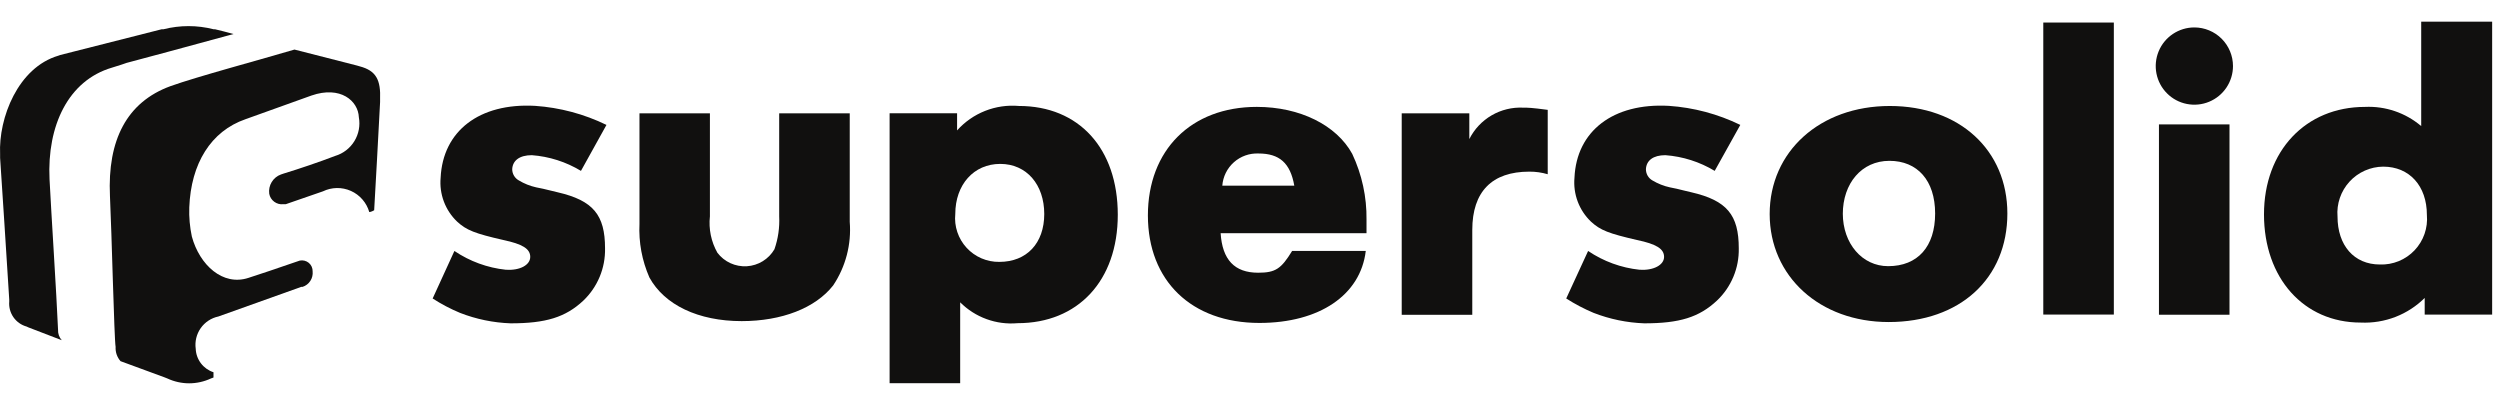
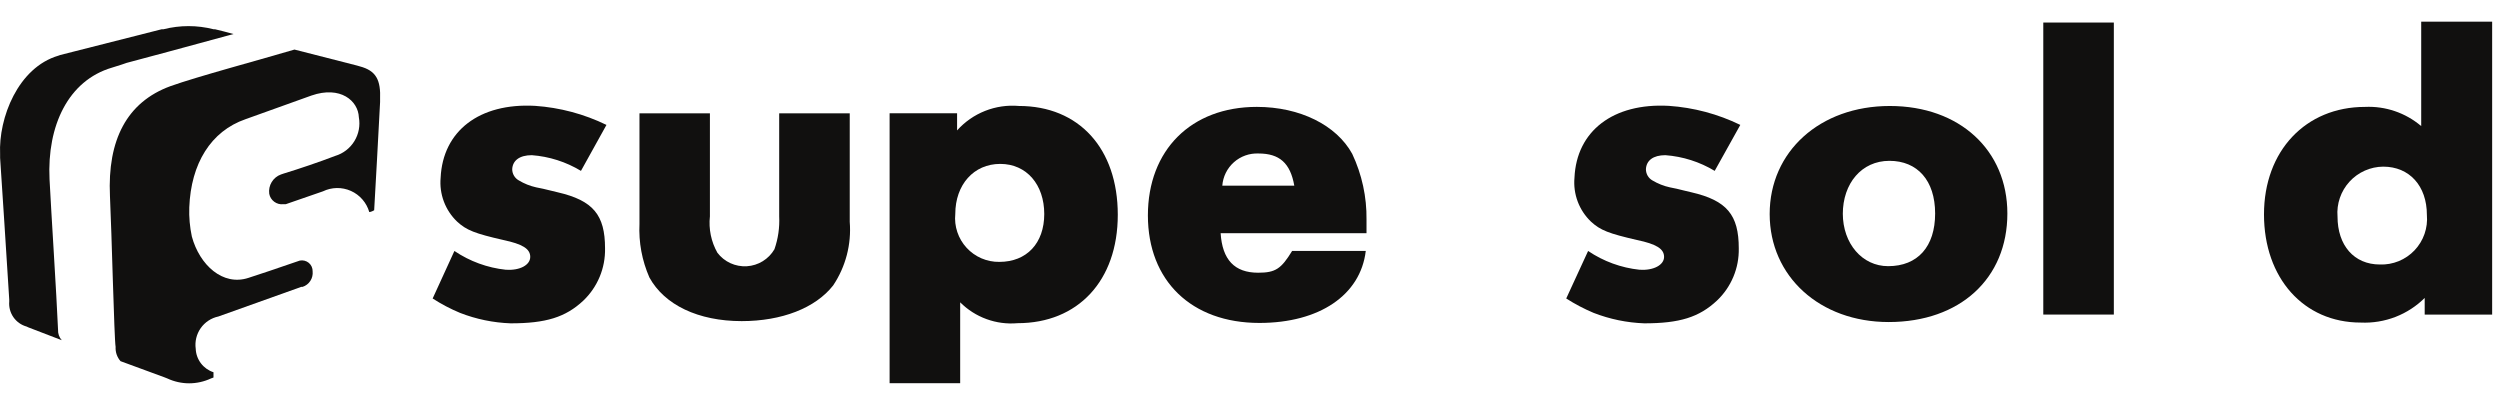
<svg xmlns="http://www.w3.org/2000/svg" width="114" height="18" viewBox="0 0 114 18" fill="none">
  <path d="M2.259 8.174C2.142 5.732 3.111 3.671 5.107 3.084C5.395 3.002 5.776 2.867 5.776 2.867C5.776 2.867 9.299 1.927 10.649 1.551C10.344 1.469 10.062 1.393 9.804 1.334H9.739C8.99 1.143 8.205 1.143 7.455 1.334H7.373L2.747 2.508L2.664 2.538C0.821 3.078 -0.072 5.38 0.005 7.029V7.2C0.005 7.2 0.374 12.801 0.421 13.658C0.417 13.69 0.417 13.721 0.421 13.752C0.4 14.005 0.467 14.257 0.612 14.465C0.757 14.673 0.97 14.824 1.214 14.891L1.29 14.927L2.817 15.514C2.7 15.383 2.639 15.213 2.647 15.038C2.576 13.371 2.336 9.713 2.259 8.174Z" fill="#11100F" />
  <path d="M16.399 3.024L16.276 2.988L13.428 2.26C11.966 2.695 8.948 3.505 7.774 3.928C5.783 4.656 4.897 6.382 5.014 8.936C5.091 10.515 5.208 15.489 5.272 15.817C5.258 16.056 5.338 16.29 5.496 16.469L7.492 17.203L7.627 17.256C7.939 17.402 8.28 17.479 8.625 17.479C8.97 17.479 9.311 17.402 9.623 17.256L9.735 17.215V16.974C9.507 16.9 9.307 16.758 9.162 16.567C9.017 16.376 8.934 16.145 8.925 15.905C8.879 15.575 8.96 15.239 9.151 14.965C9.343 14.692 9.631 14.501 9.958 14.432L13.739 13.081H13.798C13.943 13.034 14.068 12.938 14.151 12.81C14.235 12.682 14.271 12.529 14.256 12.377C14.258 12.303 14.244 12.229 14.214 12.162C14.184 12.095 14.139 12.035 14.082 11.987C14.026 11.94 13.959 11.906 13.887 11.888C13.816 11.87 13.741 11.868 13.669 11.883L13.27 12.019C12.682 12.224 11.896 12.488 11.332 12.67C10.158 13.058 9.101 12.083 8.748 10.786C8.655 10.35 8.616 9.904 8.631 9.459C8.707 7.456 9.617 5.983 11.191 5.437L14.203 4.356C15.524 3.898 16.334 4.597 16.364 5.349C16.432 5.724 16.359 6.111 16.16 6.436C15.96 6.761 15.649 7.001 15.283 7.11C14.567 7.386 13.645 7.697 12.935 7.914L12.812 7.956C12.635 8.019 12.486 8.142 12.389 8.302C12.292 8.462 12.252 8.651 12.277 8.836C12.304 8.982 12.385 9.111 12.504 9.199C12.623 9.288 12.77 9.328 12.917 9.312H13.029L14.726 8.725C14.924 8.629 15.141 8.578 15.362 8.574C15.582 8.571 15.801 8.616 16.002 8.706C16.203 8.796 16.383 8.929 16.527 9.096C16.672 9.262 16.778 9.458 16.839 9.67C16.922 9.67 17.062 9.588 17.062 9.588C17.062 9.588 17.315 5.131 17.332 4.656C17.332 4.621 17.332 4.585 17.332 4.544C17.368 3.646 17.156 3.223 16.399 3.024Z" fill="#11100F" />
  <path d="M26.492 7.792C25.811 7.381 25.043 7.135 24.25 7.076C23.698 7.076 23.375 7.316 23.357 7.716C23.357 7.82 23.385 7.922 23.438 8.012C23.49 8.101 23.566 8.175 23.657 8.226C23.902 8.374 24.17 8.481 24.449 8.543L24.766 8.608L25.107 8.69L25.424 8.767C27.05 9.142 27.59 9.8 27.59 11.326C27.599 11.771 27.516 12.212 27.345 12.623C27.174 13.033 26.92 13.403 26.598 13.71C25.788 14.468 24.89 14.744 23.287 14.744C22.496 14.716 21.716 14.555 20.979 14.268C20.543 14.087 20.125 13.867 19.729 13.611L20.721 11.444C21.422 11.918 22.228 12.212 23.069 12.301C23.709 12.342 24.179 12.084 24.179 11.714C24.179 11.344 23.821 11.127 22.952 10.945C21.66 10.646 21.279 10.505 20.844 10.105C20.576 9.849 20.37 9.537 20.24 9.19C20.11 8.843 20.059 8.472 20.093 8.103C20.192 5.978 21.854 4.686 24.402 4.827C25.532 4.905 26.637 5.2 27.655 5.696L26.492 7.792Z" fill="#11100F" />
  <path d="M38.748 10.116C38.83 11.141 38.563 12.163 37.991 13.017C37.181 14.05 35.643 14.643 33.822 14.643C31.838 14.643 30.299 13.903 29.613 12.653C29.275 11.884 29.12 11.048 29.16 10.21V5.167H32.372V9.864C32.309 10.44 32.428 11.021 32.713 11.525C32.869 11.73 33.073 11.894 33.307 12.001C33.541 12.108 33.798 12.156 34.056 12.141C34.313 12.125 34.562 12.046 34.782 11.911C35.001 11.776 35.184 11.589 35.314 11.367C35.483 10.884 35.556 10.374 35.531 9.864V5.167H38.748V10.116Z" fill="#11100F" />
  <path d="M40.566 5.166H43.643V5.947C43.994 5.555 44.431 5.25 44.92 5.057C45.41 4.863 45.937 4.786 46.461 4.832C49.203 4.832 50.971 6.775 50.971 9.793C50.971 12.811 49.145 14.737 46.403 14.737C45.923 14.78 45.44 14.717 44.987 14.552C44.535 14.388 44.124 14.126 43.784 13.786V17.473H40.566V5.143V5.166ZM43.561 9.758C43.533 10.037 43.565 10.318 43.654 10.583C43.743 10.849 43.887 11.093 44.077 11.299C44.266 11.505 44.497 11.669 44.754 11.78C45.011 11.89 45.289 11.946 45.569 11.942C46.819 11.942 47.618 11.091 47.618 9.758C47.618 8.425 46.819 7.474 45.61 7.474C44.4 7.474 43.561 8.425 43.561 9.758V9.758Z" fill="#11100F" />
  <path d="M62.278 11.45C62.038 13.452 60.17 14.726 57.428 14.726C54.328 14.726 52.344 12.8 52.344 9.824C52.344 6.847 54.311 4.874 57.311 4.874C59.278 4.874 60.945 5.708 61.662 7.017C62.104 7.955 62.327 8.981 62.313 10.017V10.634H55.661C55.737 11.843 56.295 12.436 57.37 12.436C58.162 12.436 58.421 12.26 58.92 11.444H62.278V11.45ZM59.02 8.467C58.838 7.434 58.344 6.999 57.387 6.999C56.975 6.982 56.573 7.125 56.265 7.399C55.957 7.673 55.768 8.056 55.737 8.467H59.02Z" fill="#11100F" />
-   <path d="M63.924 5.167H67.001V6.342C67.228 5.89 67.581 5.514 68.018 5.26C68.454 5.006 68.956 4.884 69.461 4.909C69.678 4.909 69.819 4.909 70.576 5.009V7.945C70.304 7.865 70.021 7.825 69.737 7.827C68.034 7.827 67.136 8.737 67.136 10.487V14.356H63.918V5.167H63.924Z" fill="#11100F" />
  <path d="M78.19 7.792C77.507 7.381 76.736 7.135 75.941 7.076C75.389 7.076 75.072 7.316 75.054 7.716C75.054 7.819 75.081 7.921 75.132 8.011C75.184 8.1 75.258 8.175 75.348 8.226C75.595 8.374 75.865 8.482 76.147 8.543L76.463 8.608L76.798 8.69L77.121 8.767C78.748 9.142 79.288 9.8 79.288 11.326C79.297 11.771 79.213 12.214 79.041 12.624C78.869 13.035 78.613 13.405 78.29 13.71C77.479 14.468 76.587 14.744 74.978 14.744C74.188 14.715 73.408 14.554 72.671 14.268C72.236 14.085 71.817 13.865 71.42 13.611L72.418 11.444C73.119 11.918 73.925 12.212 74.767 12.301C75.401 12.342 75.882 12.084 75.882 11.714C75.882 11.344 75.524 11.127 74.649 10.945C73.358 10.646 72.982 10.505 72.547 10.105C72.28 9.849 72.073 9.537 71.943 9.19C71.813 8.843 71.763 8.472 71.796 8.103C71.89 5.978 73.557 4.686 76.1 4.827C77.232 4.904 78.338 5.199 79.358 5.696L78.19 7.792Z" fill="#11100F" />
  <path d="M91.536 9.736C91.536 12.701 89.375 14.685 86.123 14.685C82.981 14.685 80.697 12.601 80.697 9.759C80.697 6.917 82.981 4.833 86.175 4.833C89.369 4.833 91.536 6.859 91.536 9.736ZM84.032 9.736C84.032 11.104 84.913 12.137 86.099 12.137C87.449 12.137 88.242 11.245 88.242 9.736C88.242 8.227 87.432 7.334 86.158 7.334C84.884 7.334 84.032 8.368 84.032 9.759V9.736Z" fill="#11100F" />
  <path d="M93.174 1.028H96.391V14.344H93.174V1.028Z" fill="#11100F" />
-   <path d="M101.824 3.013C101.824 3.361 101.72 3.702 101.527 3.991C101.333 4.281 101.058 4.507 100.736 4.64C100.414 4.774 100.06 4.808 99.719 4.74C99.377 4.673 99.063 4.505 98.817 4.258C98.57 4.012 98.403 3.698 98.335 3.357C98.267 3.015 98.302 2.661 98.435 2.339C98.568 2.017 98.794 1.742 99.084 1.548C99.373 1.355 99.714 1.251 100.062 1.251C100.529 1.251 100.977 1.437 101.308 1.767C101.638 2.098 101.824 2.546 101.824 3.013V3.013ZM98.448 5.673H101.665V14.351H98.448V5.673Z" fill="#11100F" />
  <path d="M110.583 13.57C110.2 13.954 109.741 14.254 109.236 14.45C108.73 14.646 108.189 14.734 107.648 14.709C105.047 14.709 103.238 12.678 103.238 9.777C103.238 6.877 105.141 4.875 107.841 4.875C108.777 4.831 109.694 5.144 110.407 5.75V0.988H113.642V14.345H110.566V13.57H110.583ZM106.591 9.877C106.591 11.187 107.342 12.061 108.523 12.061C108.817 12.072 109.11 12.019 109.383 11.908C109.655 11.796 109.901 11.628 110.104 11.414C110.306 11.2 110.461 10.946 110.558 10.668C110.655 10.39 110.692 10.094 110.666 9.801C110.666 8.474 109.867 7.599 108.675 7.599C108.385 7.601 108.099 7.663 107.835 7.781C107.57 7.899 107.332 8.07 107.137 8.284C106.941 8.498 106.792 8.75 106.698 9.024C106.604 9.298 106.567 9.588 106.591 9.877V9.877Z" fill="#11100F" />
</svg>